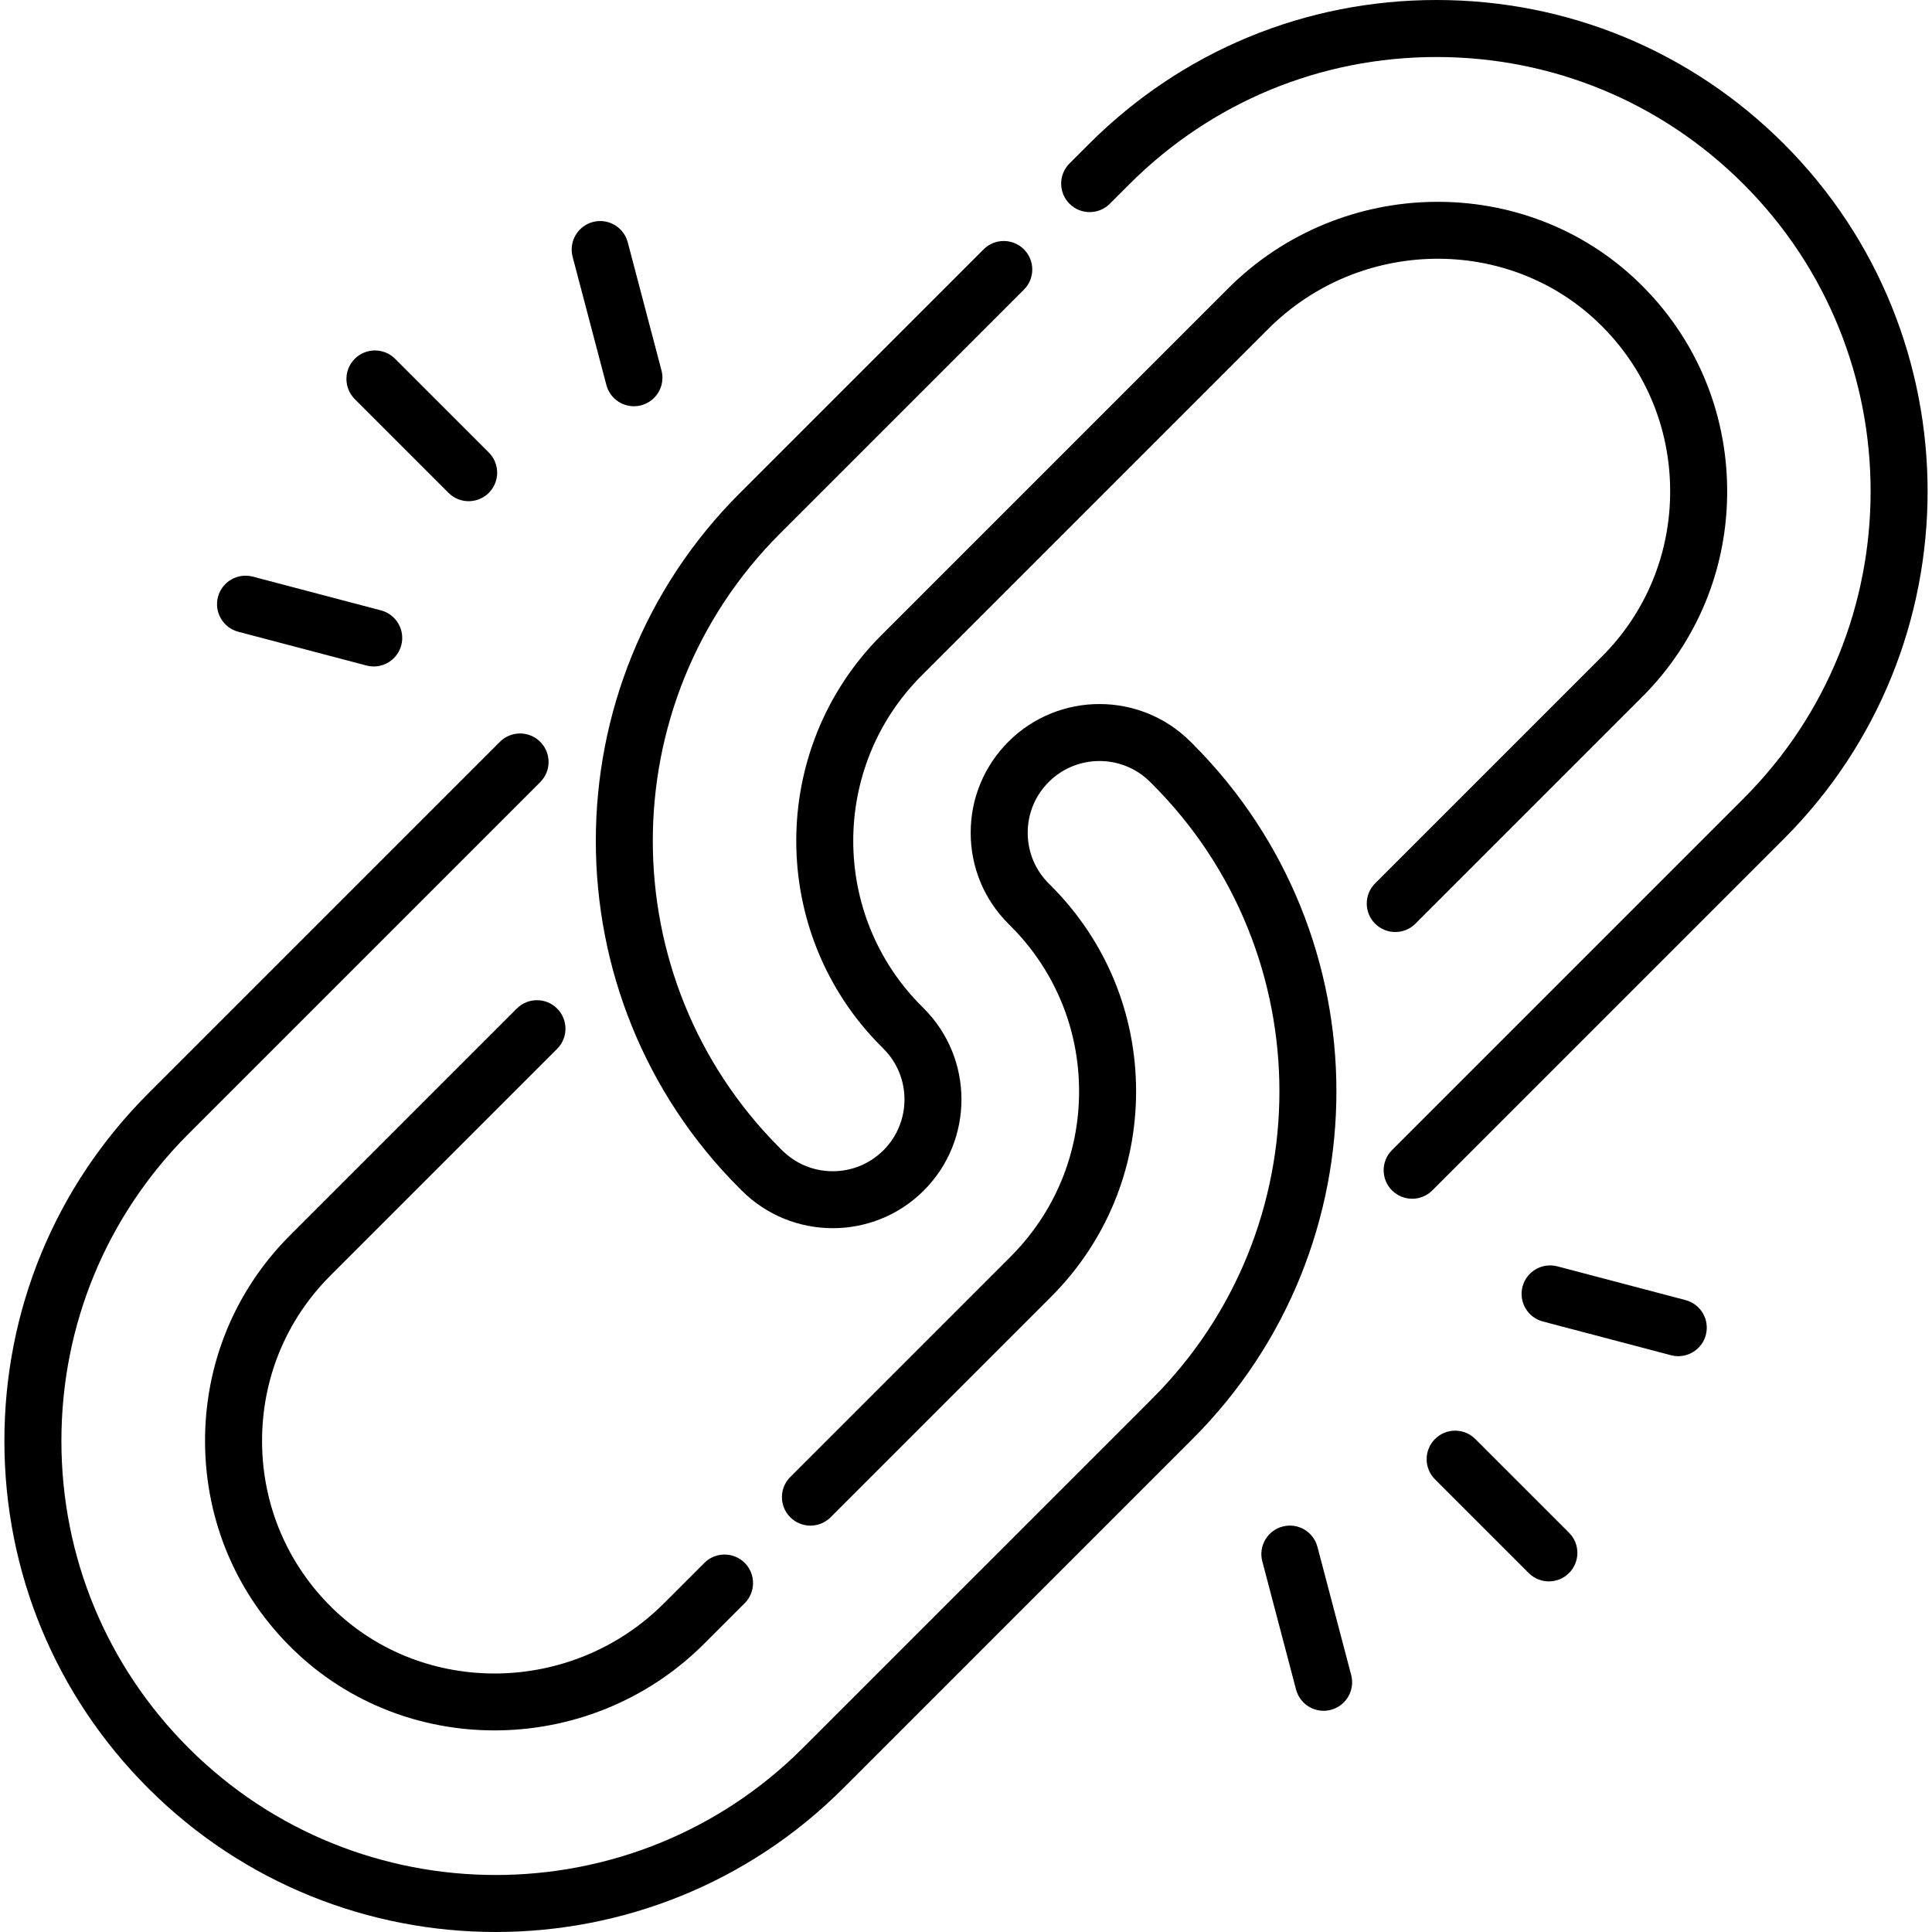
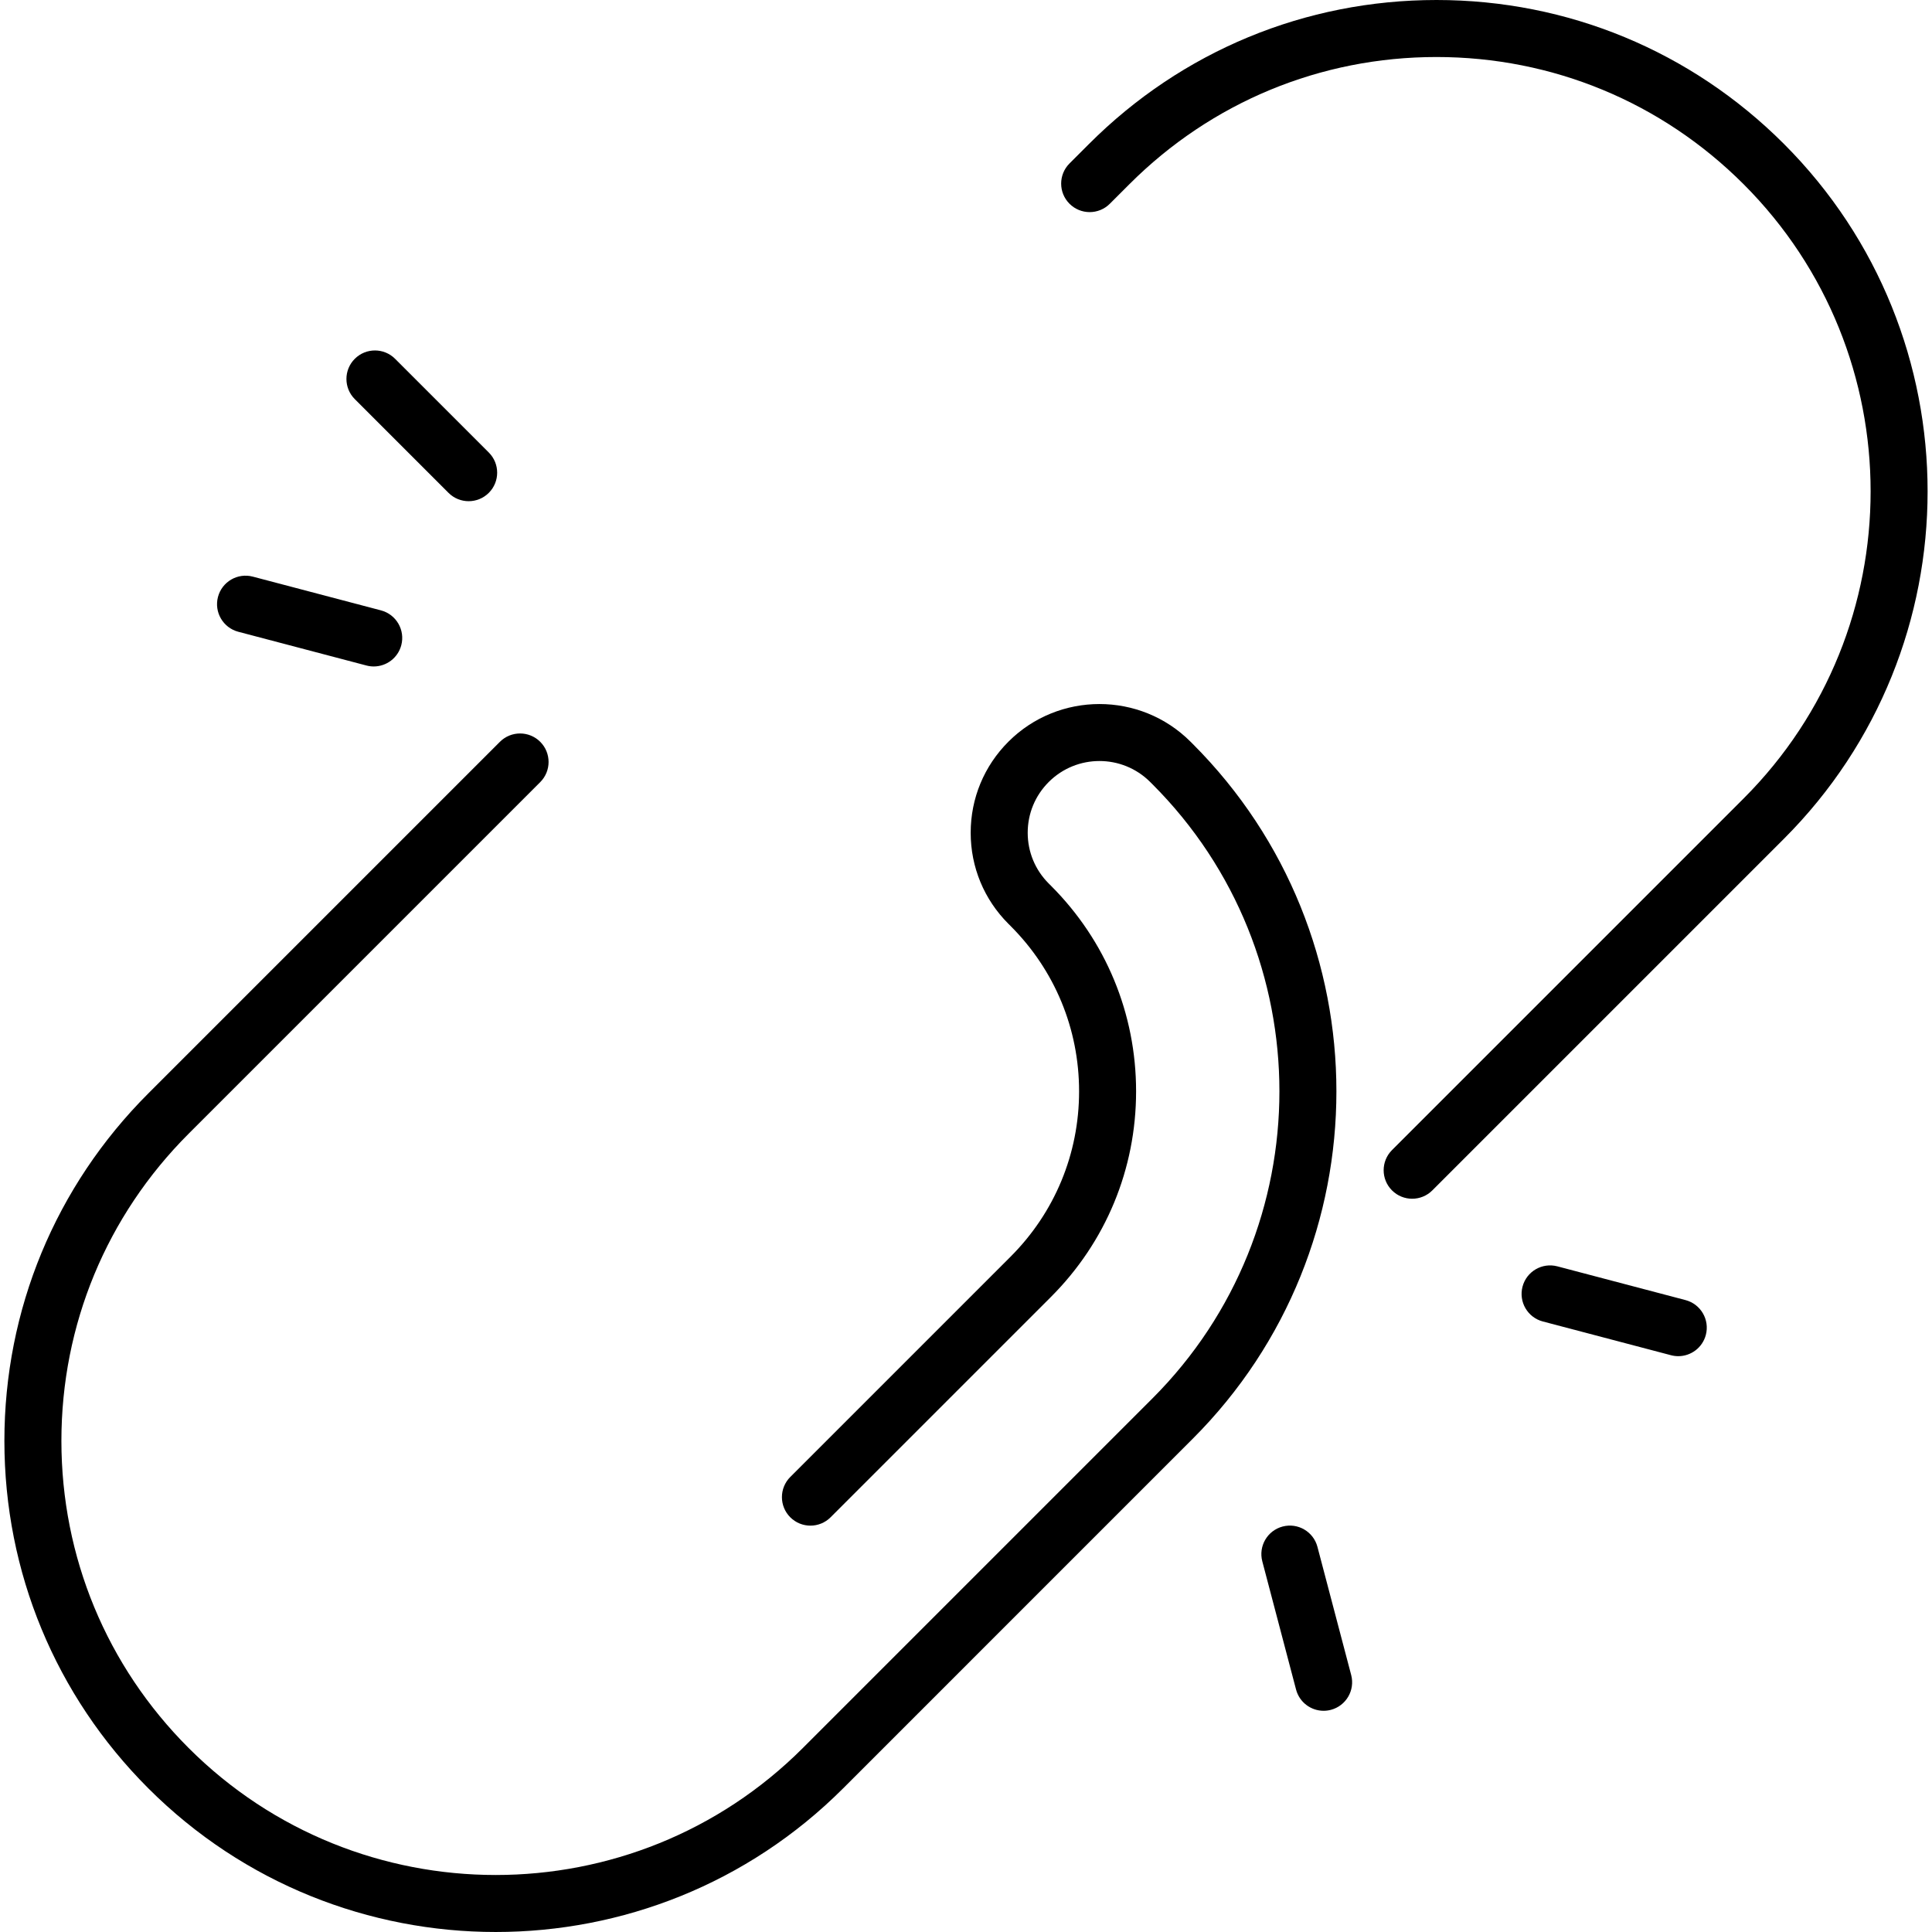
<svg xmlns="http://www.w3.org/2000/svg" width="512" height="512" viewBox="0 0 512 512" fill="none">
  <path d="M316.083 197.139L315.501 196.557C302.194 183.252 280.544 183.251 267.239 196.557C260.793 203.002 257.242 211.572 257.242 220.689C257.242 229.804 260.792 238.374 267.238 244.819L267.82 245.401C279.523 257.104 285.969 272.663 285.969 289.214C285.969 305.764 279.524 321.322 267.82 333.025L209.431 391.414C206.481 394.365 206.481 399.147 209.431 402.098C212.381 405.046 217.164 405.048 220.115 402.098L278.504 343.709C293.06 329.152 301.076 309.799 301.076 289.213C301.076 268.626 293.06 249.273 278.504 234.717L277.921 234.134C274.33 230.544 272.351 225.767 272.351 220.688C272.351 215.607 274.33 210.832 277.922 207.24C285.336 199.824 297.402 199.824 304.816 207.24L305.399 207.822C350.278 252.701 350.278 325.724 305.399 370.602L212.766 463.235C167.888 508.115 94.862 508.114 49.985 463.234C28.245 441.495 16.272 412.59 16.272 381.844C16.272 351.098 28.245 322.193 49.985 300.453L143.166 207.273C146.116 204.322 146.116 199.539 143.166 196.589C140.214 193.64 135.432 193.64 132.482 196.589L39.301 289.77C14.707 314.364 1.164 347.064 1.164 381.846C1.164 416.628 14.707 449.326 39.301 473.921C64.687 499.305 98.032 511.998 131.376 511.998C164.721 511.998 198.065 499.305 223.451 473.921L316.083 381.288C366.854 330.518 366.854 247.909 316.083 197.139Z" fill="black" />
-   <path d="M136.957 267.274L76.88 327.351C62.188 342.045 54.183 361.61 54.342 382.44C54.5 403.265 62.807 422.705 77.731 437.18C92.458 451.466 111.704 458.574 131.039 458.574C151.133 458.574 171.326 450.889 186.62 435.597L197.352 424.864C200.302 421.914 200.302 417.13 197.351 414.181C194.402 411.232 189.618 411.231 186.668 414.182L175.937 424.914C151.731 449.119 112.396 449.758 88.251 426.335C76.256 414.7 69.579 399.071 69.451 382.326C69.323 365.573 75.756 349.844 87.565 338.035L147.642 277.959C150.593 275.008 150.593 270.226 147.642 267.275C144.692 264.326 139.91 264.324 136.957 267.274Z" fill="black" />
  <path d="M472.758 38.138C448.164 13.544 415.465 0 380.684 0C345.903 0 313.203 13.544 288.611 38.138L283.432 43.316C280.481 46.266 280.481 51.049 283.431 53.998C286.382 56.948 291.163 56.95 294.114 53.999L299.293 48.822C321.033 27.083 349.939 15.109 380.684 15.109C411.429 15.109 440.335 27.083 462.075 48.823C506.954 93.702 506.954 166.725 462.075 211.603L368.895 304.783C365.945 307.735 365.945 312.517 368.895 315.467C370.371 316.942 372.305 317.679 374.238 317.679C376.17 317.679 378.104 316.942 379.58 315.467L472.76 222.287C523.527 171.517 523.527 88.909 472.758 38.138Z" fill="black" />
-   <path d="M375.103 244.784L435.179 184.707C449.872 170.014 457.876 150.452 457.718 129.621C457.56 108.796 449.253 89.354 434.329 74.878C404.296 45.747 355.45 46.453 325.441 76.461L233.554 168.348C203.504 198.397 203.505 247.292 233.559 277.345L234.137 277.922C241.551 285.338 241.551 297.404 234.137 304.817C230.546 308.409 225.769 310.387 220.689 310.387C215.61 310.387 210.833 308.409 207.241 304.817L206.659 304.235C161.779 259.356 161.779 186.332 206.659 141.454L271.35 76.763C274.3 73.812 274.3 69.03 271.35 66.08C268.398 63.13 263.616 63.13 260.666 66.08L195.975 130.77C145.206 181.54 145.206 264.149 195.975 314.92L196.558 315.502C203.21 322.154 211.95 325.481 220.689 325.481C229.428 325.481 238.168 322.154 244.821 315.502C258.125 302.196 258.125 280.546 244.816 267.236L244.238 266.657C220.079 242.5 220.079 203.191 244.238 179.033L336.123 87.146C360.331 62.942 399.667 62.304 423.809 85.725C435.804 97.361 442.482 112.991 442.608 129.737C442.736 146.488 436.303 162.216 424.495 174.024L364.418 234.101C361.468 237.052 361.468 241.835 364.418 244.785C367.369 247.733 372.152 247.733 375.103 244.784Z" fill="black" />
-   <path d="M390.97 381.353C388.02 378.404 383.237 378.403 380.287 381.354C377.337 384.304 377.337 389.087 380.288 392.037L405.125 416.873C406.6 418.348 408.534 419.085 410.467 419.085C412.4 419.085 414.334 418.348 415.809 416.872C418.76 413.922 418.76 409.139 415.808 406.189L390.97 381.353Z" fill="black" />
  <path d="M446.682 344.538L412.715 335.594C408.678 334.534 404.548 336.939 403.485 340.975C402.423 345.011 404.833 349.142 408.867 350.205L442.834 359.149C443.48 359.318 444.126 359.4 444.763 359.4C448.111 359.4 451.17 357.157 452.064 353.768C453.126 349.732 450.716 345.6 446.682 344.538Z" fill="black" />
  <path d="M349.135 409.929C348.071 405.895 343.944 403.486 339.906 404.547C335.872 405.61 333.462 409.742 334.524 413.777L343.468 447.744C344.362 451.134 347.421 453.377 350.769 453.377C351.405 453.377 352.052 453.295 352.698 453.126C356.732 452.063 359.141 447.932 358.079 443.897L349.135 409.929Z" fill="black" />
  <path d="M118.857 130.608C120.332 132.083 122.265 132.821 124.199 132.821C126.132 132.821 128.066 132.083 129.541 130.609C132.492 127.658 132.492 122.875 129.542 119.926L104.705 95.088C101.755 92.137 96.971 92.138 94.022 95.087C91.071 98.037 91.071 102.821 94.021 105.77L118.857 130.608Z" fill="black" />
-   <path d="M160.695 102.026C161.588 105.415 164.647 107.658 167.995 107.658C168.632 107.658 169.279 107.577 169.924 107.407C173.958 106.345 176.368 102.213 175.306 98.178L166.362 64.21C165.298 60.176 161.169 57.768 157.132 58.828C153.098 59.891 150.689 64.022 151.751 68.057L160.695 102.026Z" fill="black" />
  <path d="M63.148 167.424L97.115 176.368C97.761 176.537 98.406 176.619 99.044 176.619C102.392 176.619 105.451 174.376 106.345 170.986C107.407 166.951 104.997 162.82 100.963 161.757L66.996 152.813C62.96 151.753 58.83 154.158 57.766 158.194C56.705 162.228 59.114 166.361 63.148 167.424Z" fill="black" />
</svg>